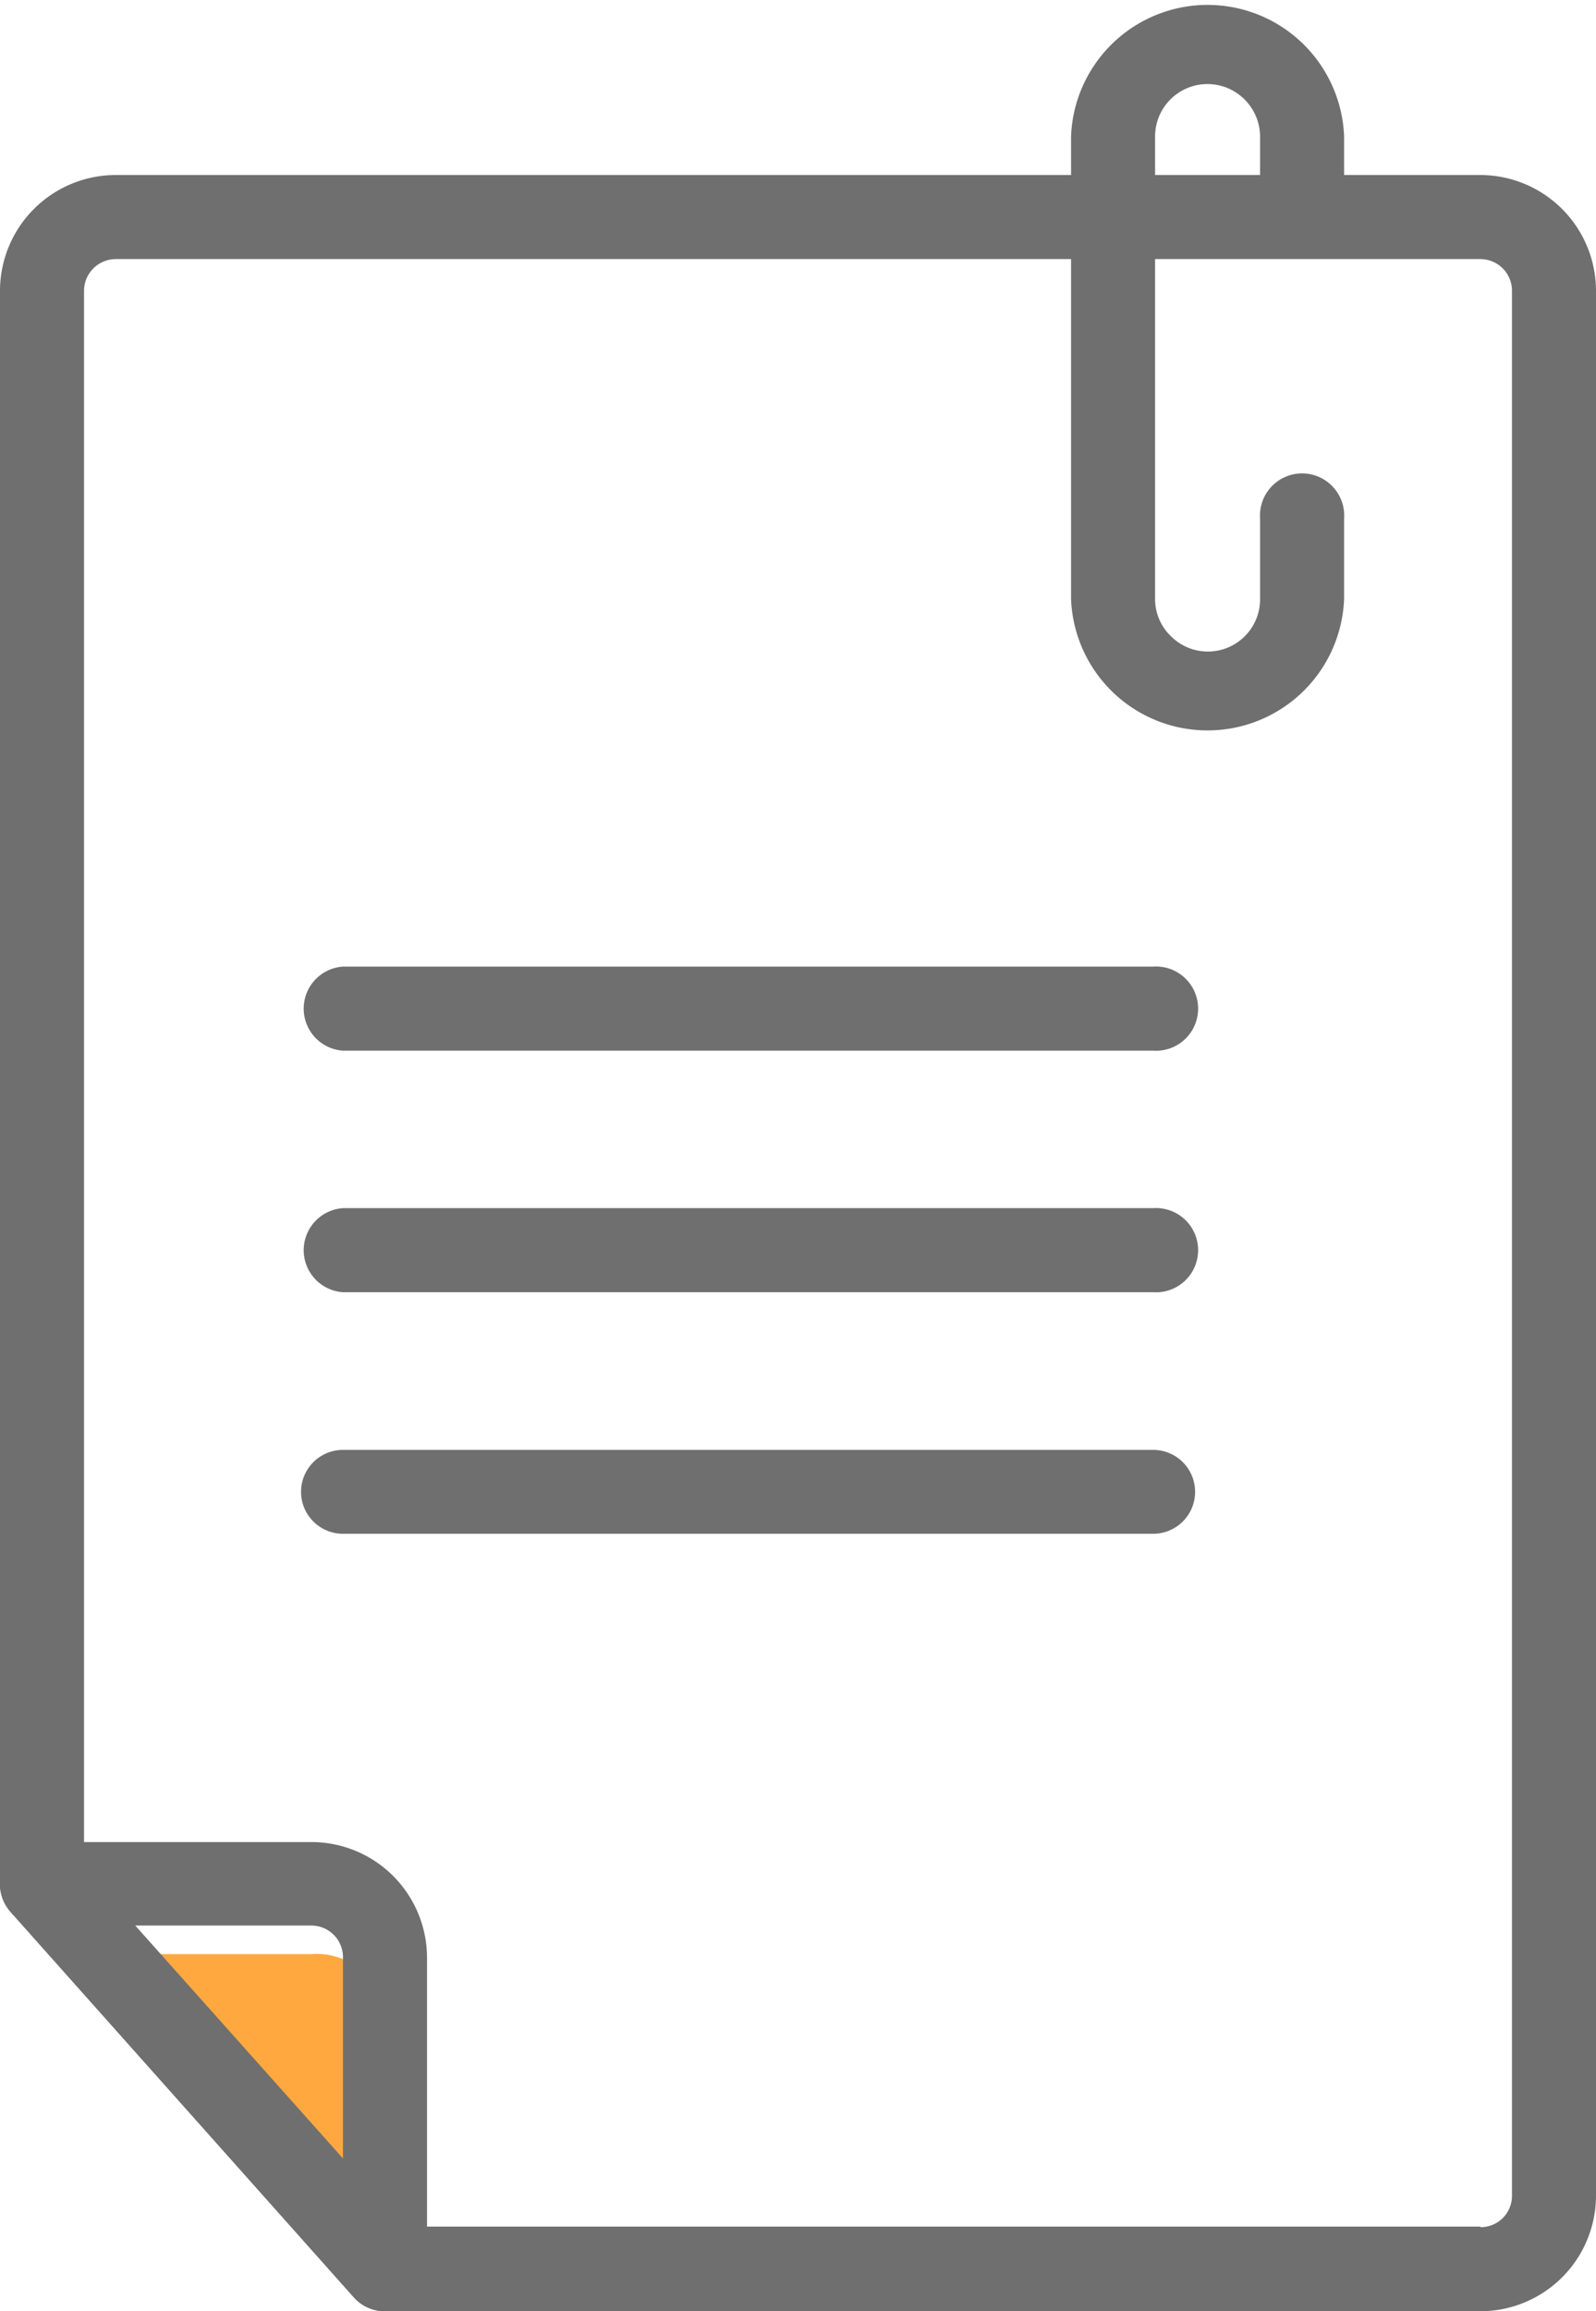
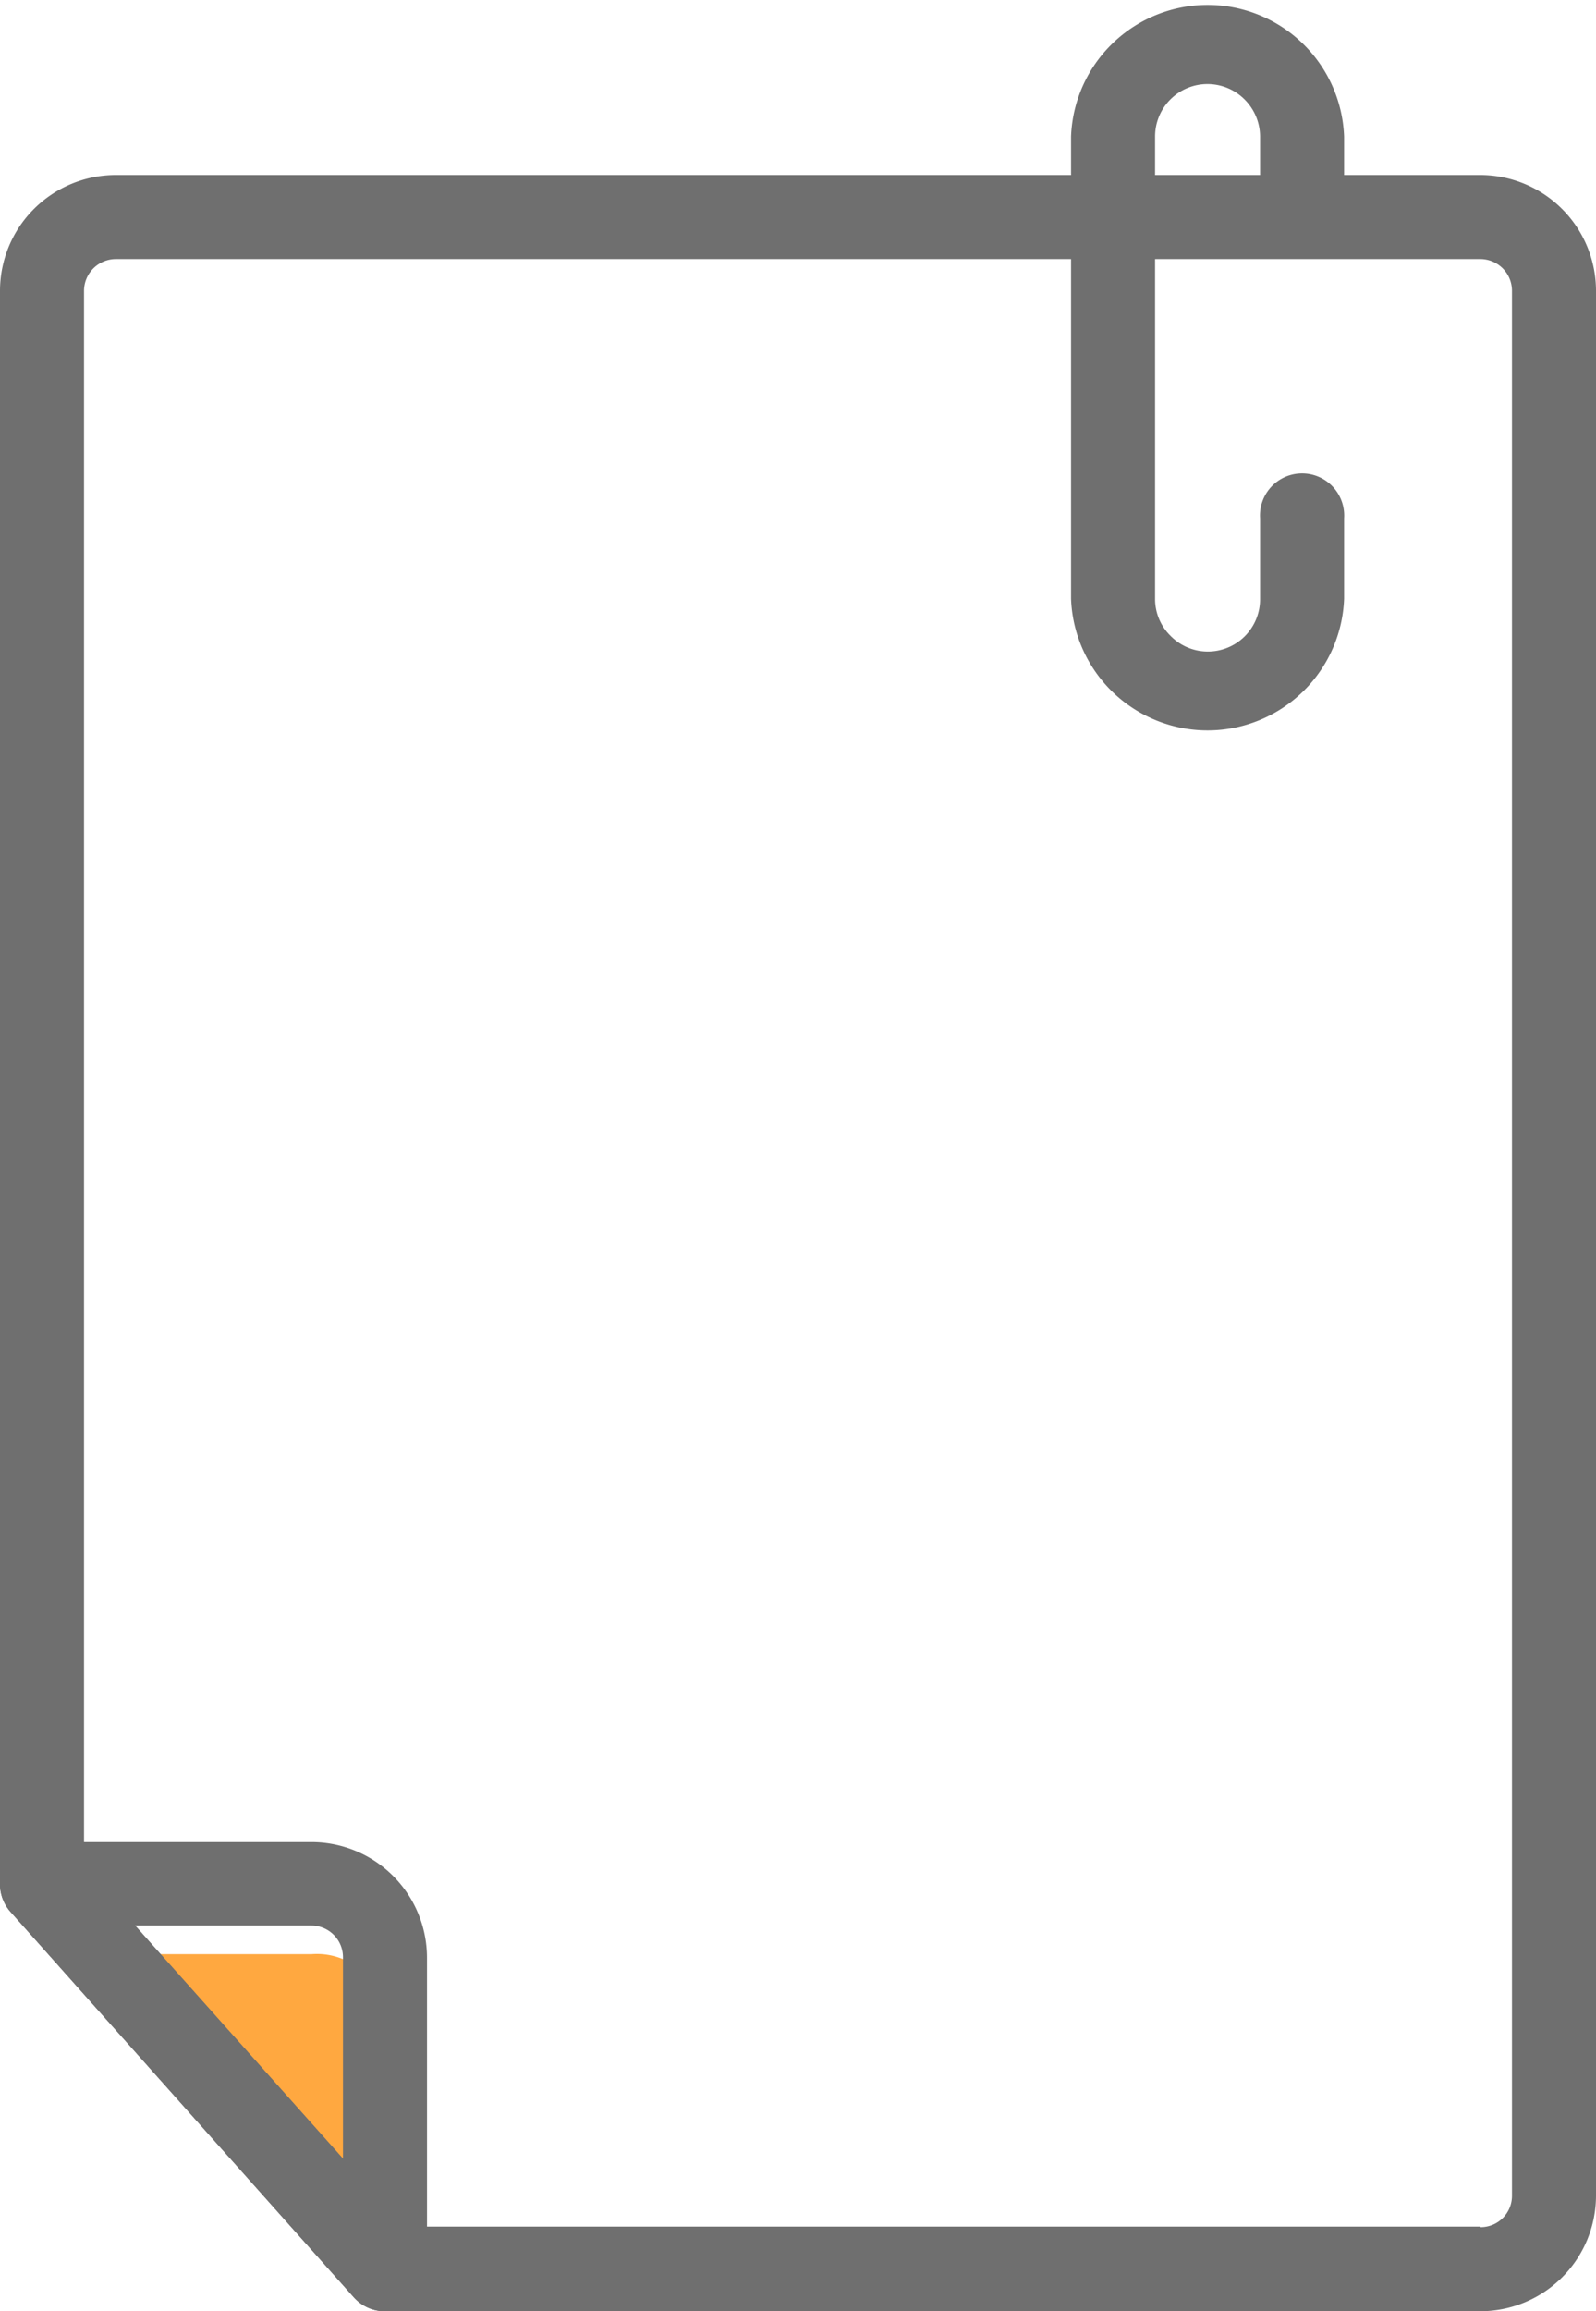
<svg xmlns="http://www.w3.org/2000/svg" viewBox="0 0 83.76 121.23">
  <defs>
    <style>.cls-1{fill:#ffa840;}.cls-2{fill:#6f6f6f;}</style>
  </defs>
  <title>attachments</title>
  <g id="Layer_2" data-name="Layer 2">
    <g id="Layer_1-2" data-name="Layer 1">
      <path class="cls-1" d="M4.41,102.5H16.35A3.58,3.58,0,0,1,20.21,106l-.37,14.14Z" />
      <path class="cls-2" d="M77.7,119v-2.21H21.19L4.41,98V15.25a1.67,1.67,0,0,1,1.65-1.66H77.7a1.66,1.66,0,0,1,1.65,1.66v99.92a1.64,1.64,0,0,1-1.65,1.65v4.41a6.07,6.07,0,0,0,6.06-6.06V15.25A6.08,6.08,0,0,0,77.7,9.18H6.06A6.08,6.08,0,0,0,0,15.25V98.82a2.21,2.21,0,0,0,.56,1.47l18,20.2a2.18,2.18,0,0,0,1.65.74H77.7Z" />
-       <path class="cls-2" d="M60.52,50.7H18a2.21,2.21,0,0,0,0,4.41H60.52a2.21,2.21,0,1,0,0-4.41" />
-       <path class="cls-2" d="M60.52,63.37H18a2.21,2.21,0,0,0,0,4.41H60.52a2.21,2.21,0,1,0,0-4.41" />
-       <path class="cls-2" d="M60.52,76.05H18a2.2,2.2,0,1,0,0,4.4H60.52a2.2,2.2,0,1,0,0-4.4" />
      <path class="cls-2" d="M66.13,27.19v4.22a2.74,2.74,0,0,1-4.7,1.94,2.7,2.7,0,0,1-.81-1.94V7.16a2.75,2.75,0,0,1,4.7-1.94,2.76,2.76,0,0,1,.81,1.94V11a2.21,2.21,0,1,0,4.41,0V7.16a7.17,7.17,0,0,0-14.33,0V31.41a7.17,7.17,0,0,0,14.33,0V27.19a2.21,2.21,0,1,0-4.41,0Z" />
      <path class="cls-2" d="M2.21,98.82V101H16.35A1.66,1.66,0,0,1,18,102.68v10.56L3.85,97.36,2.21,98.82v0L.56,100.29l18,20.2A2.2,2.2,0,0,0,22.41,119V102.68a6.07,6.07,0,0,0-6.06-6.06H2.21a2.2,2.2,0,0,0-1.65,3.67Z" />
    </g>
  </g>
</svg>